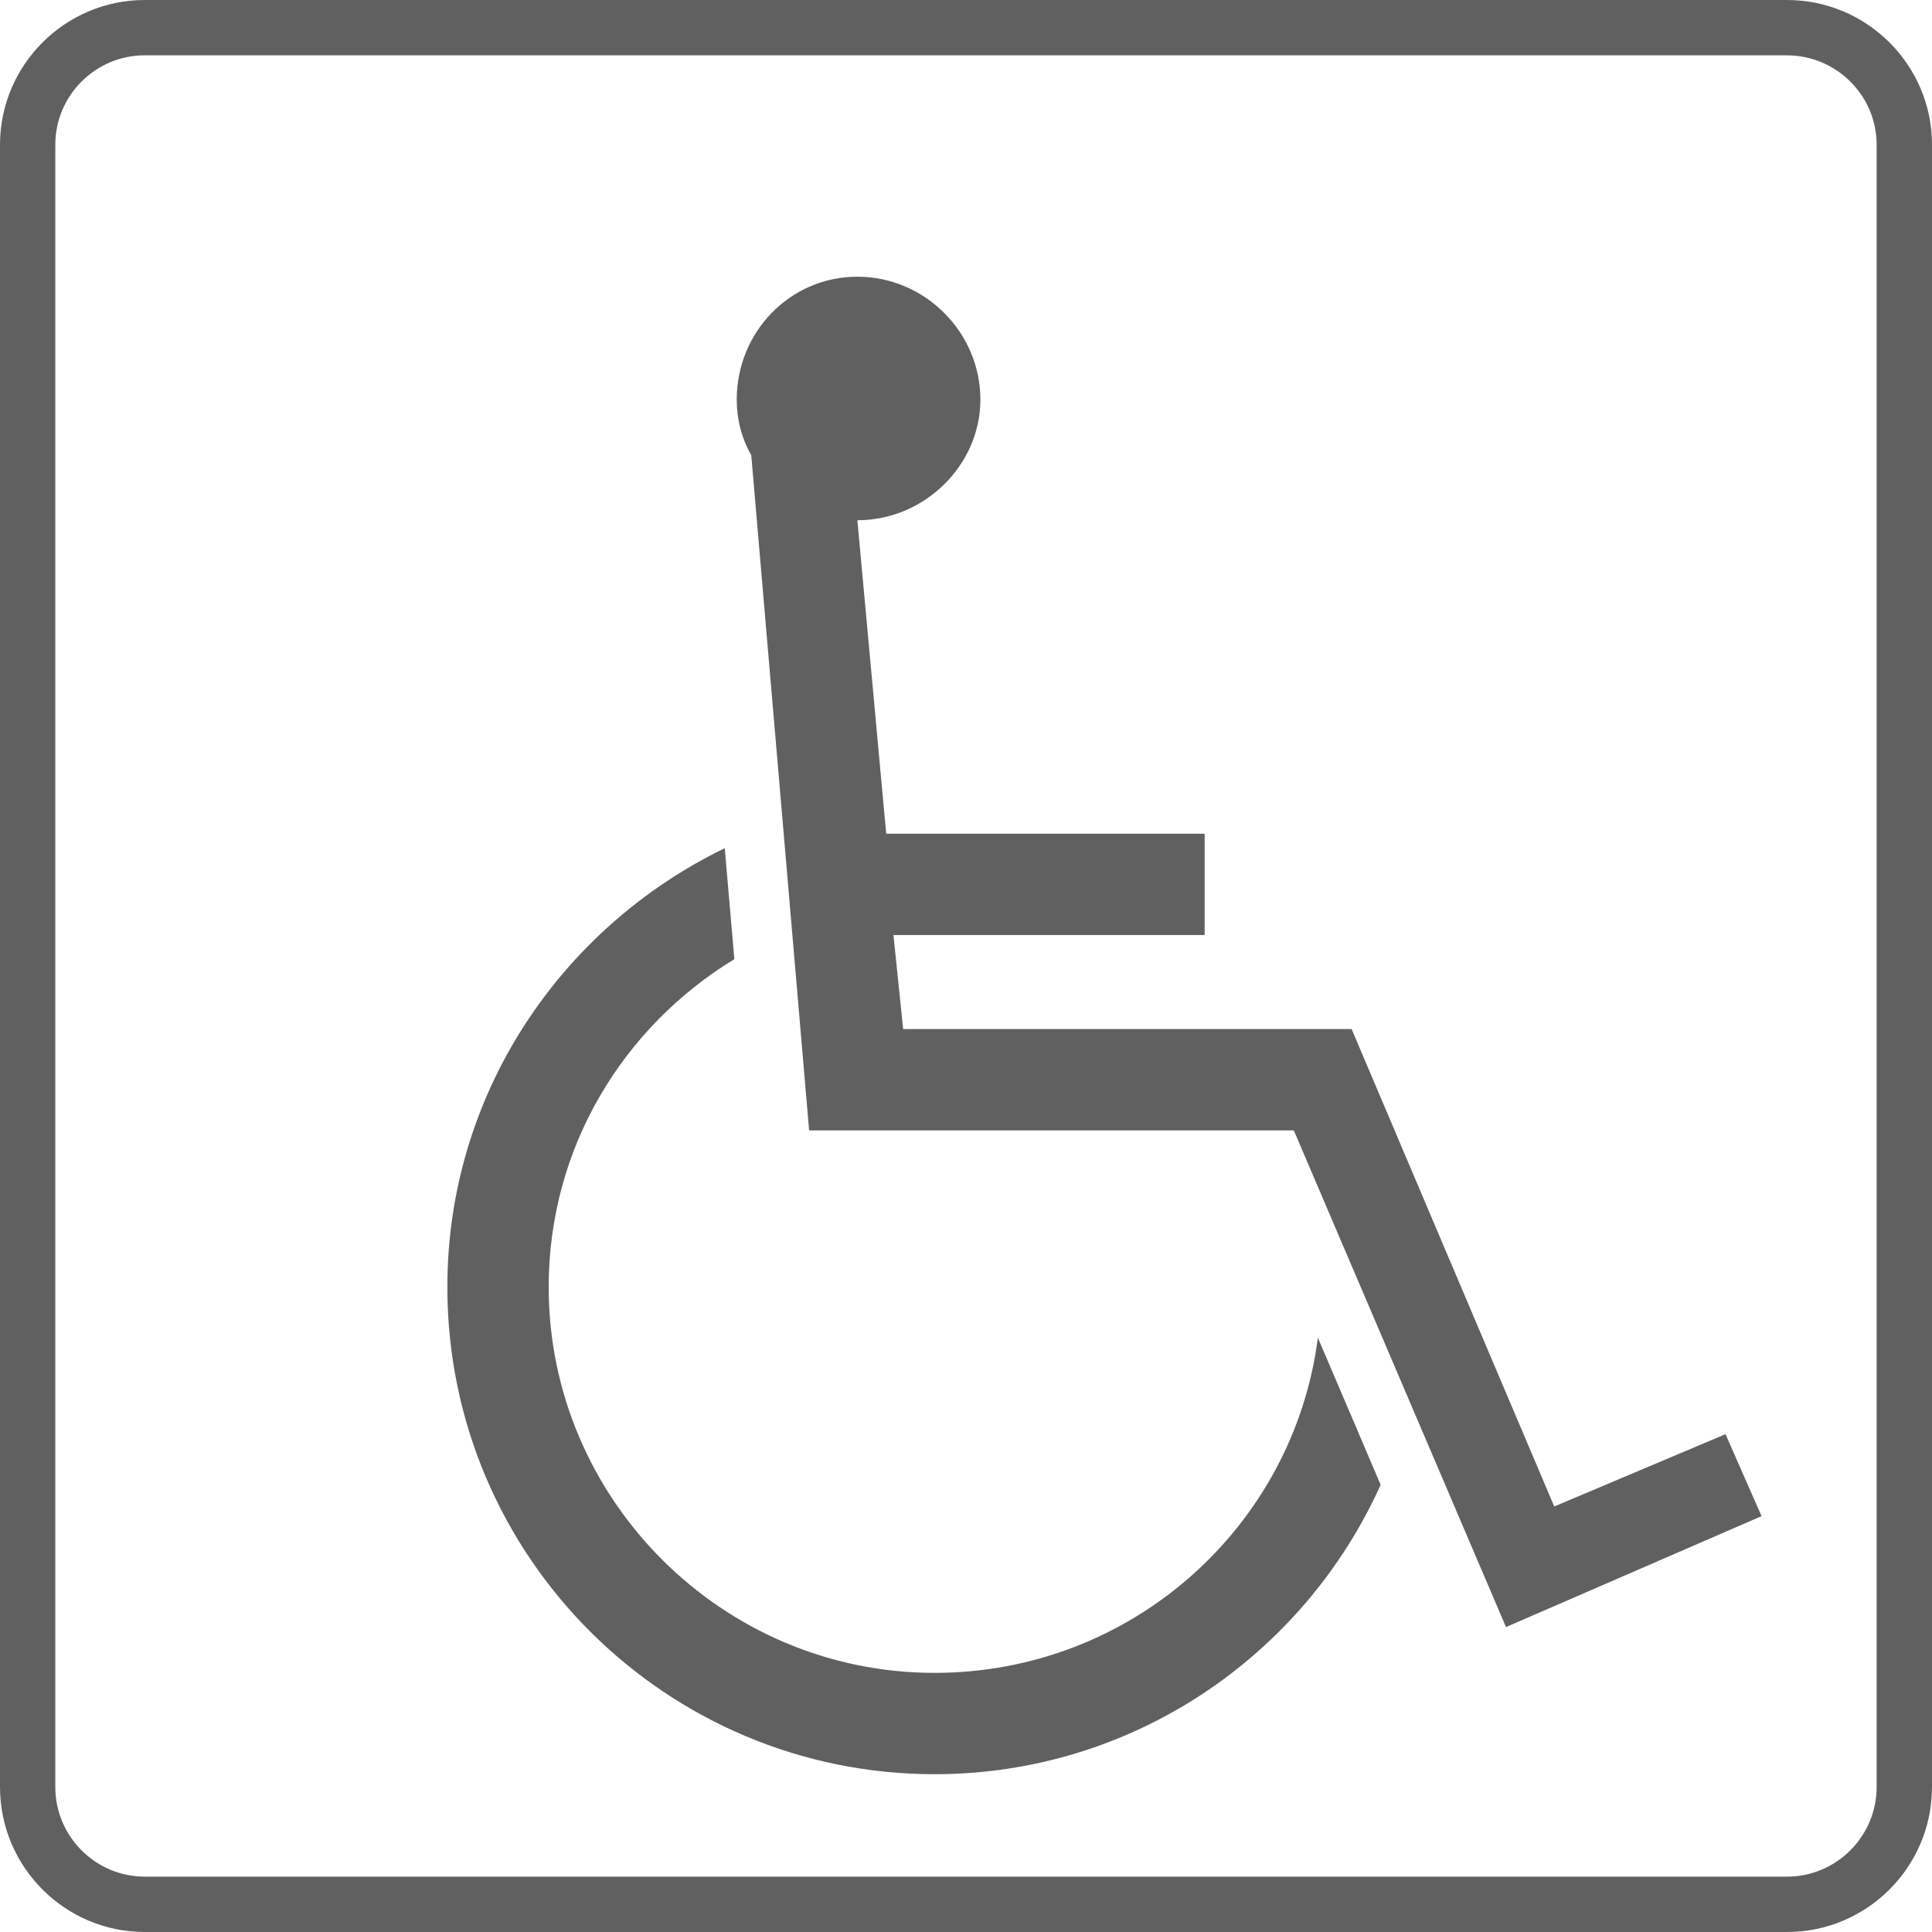
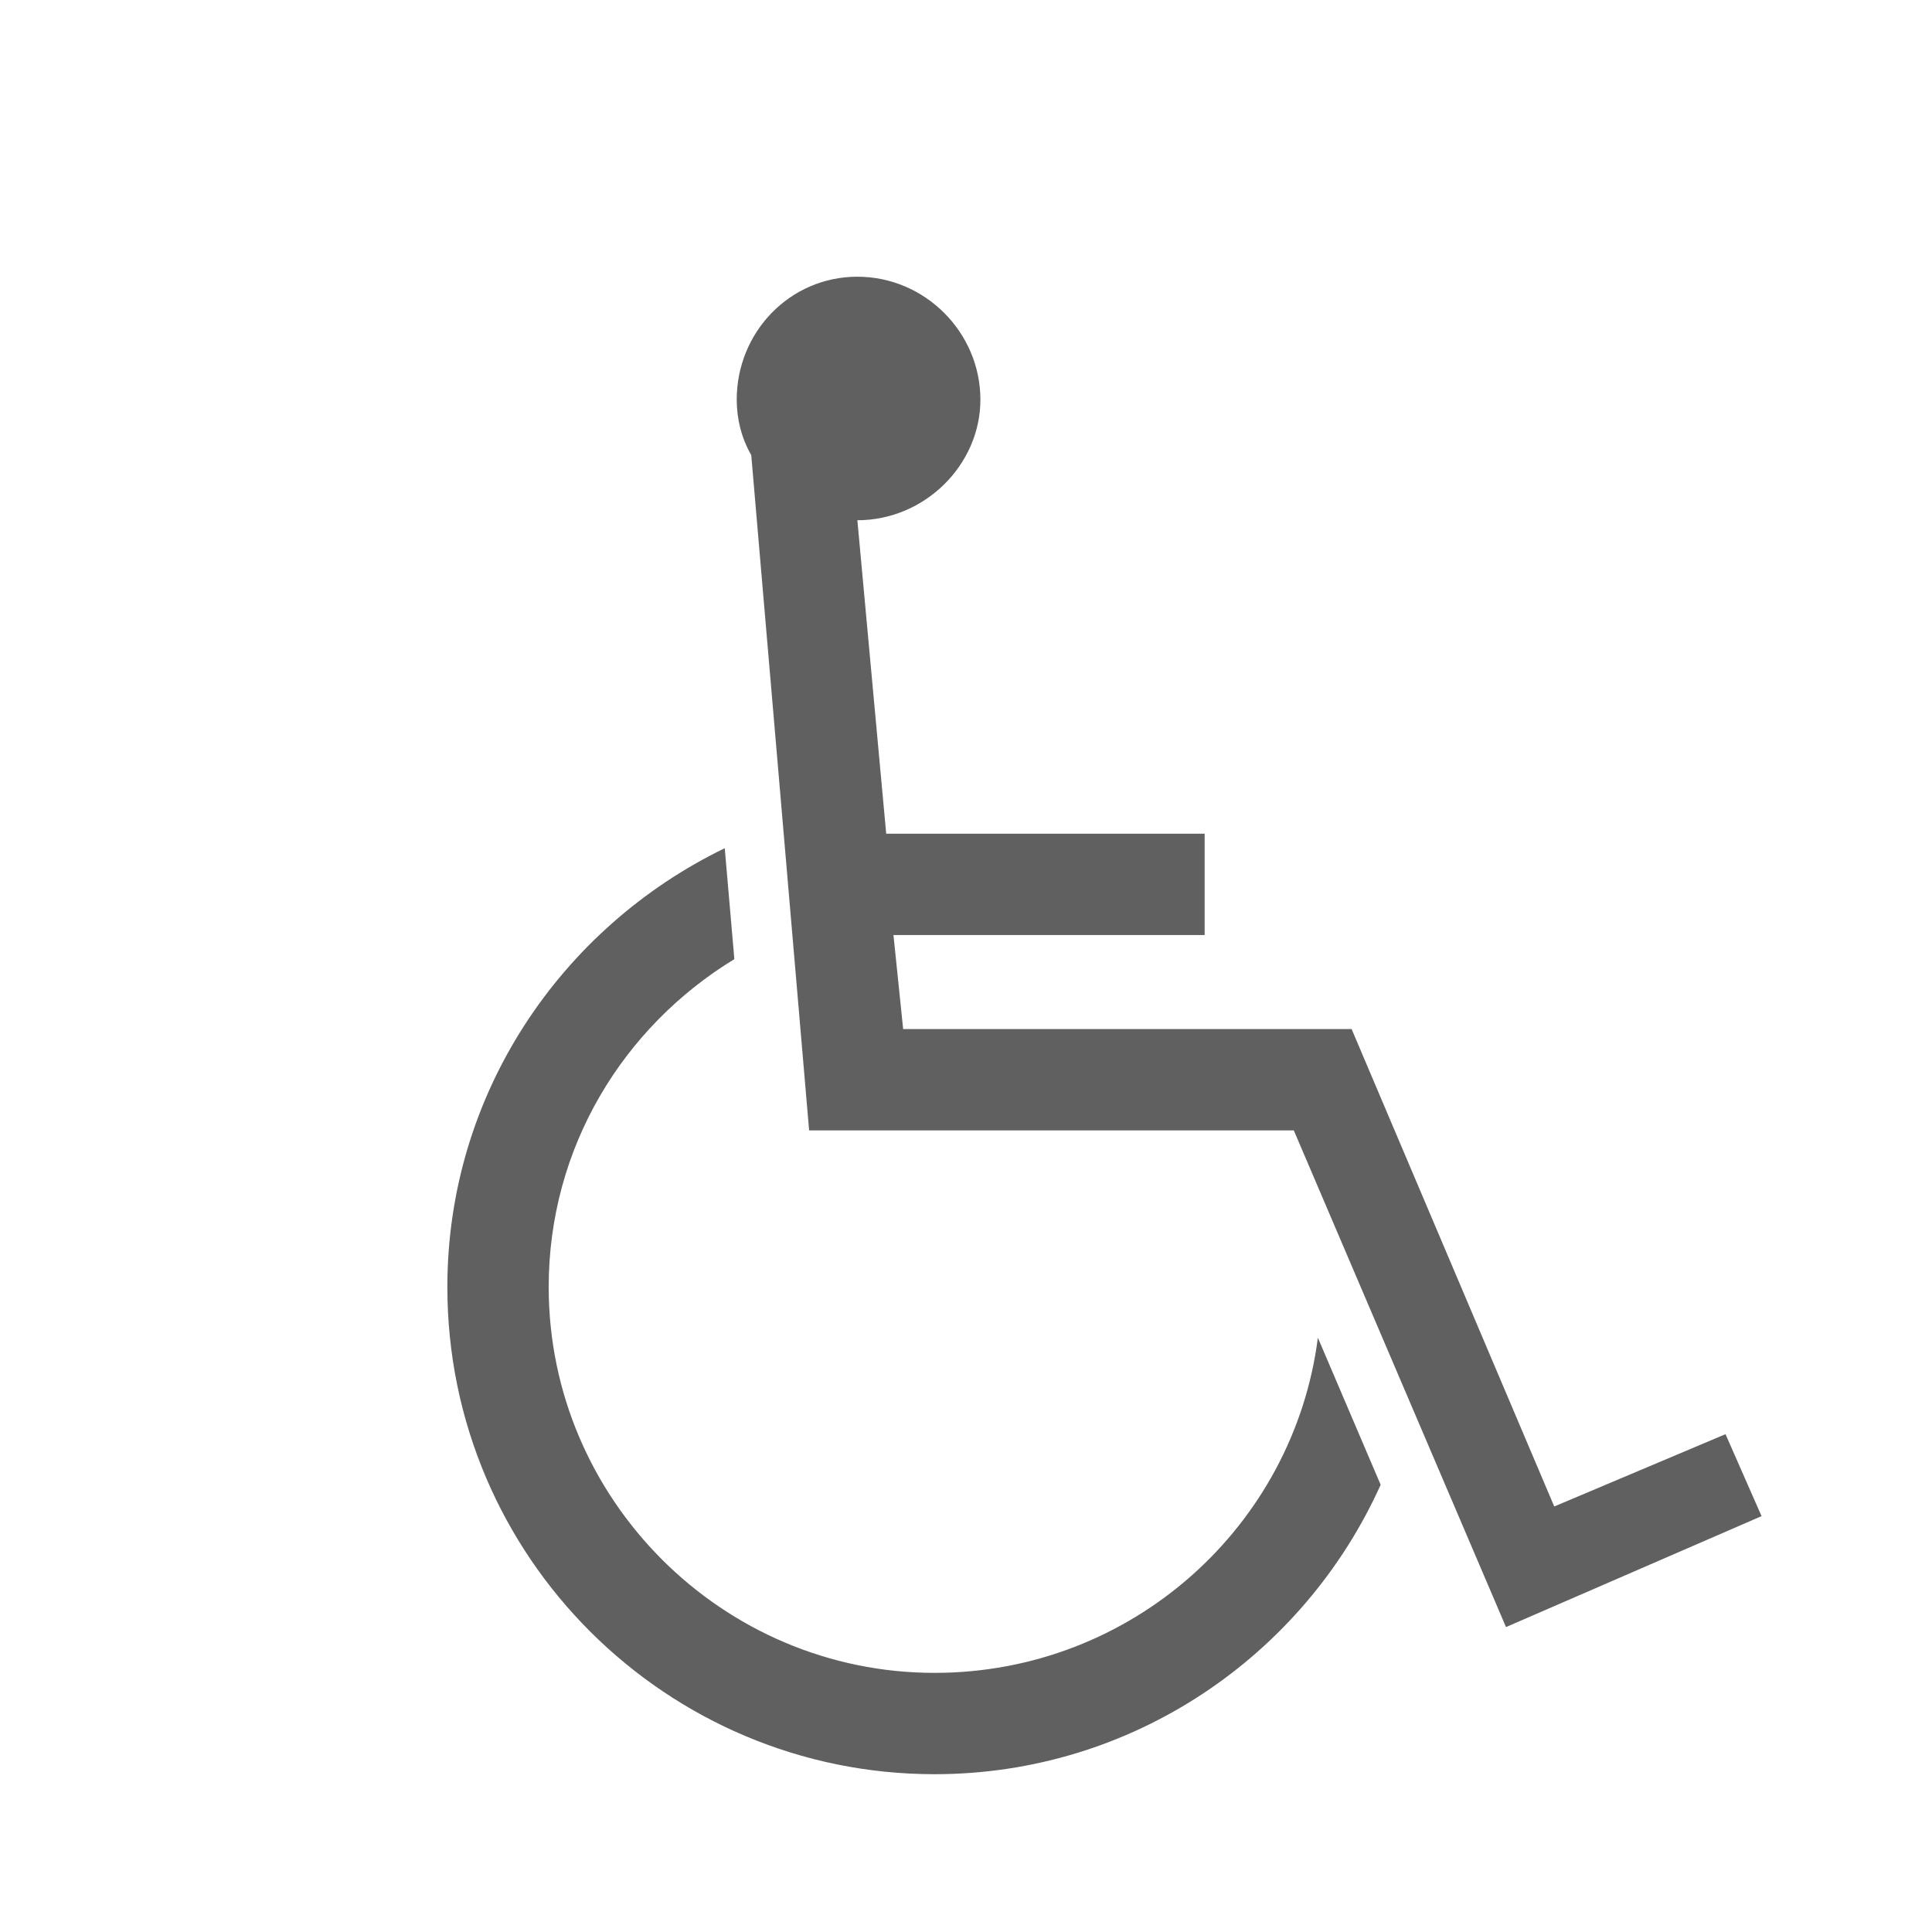
<svg xmlns="http://www.w3.org/2000/svg" version="1.0" id="圖層_1" x="0px" y="0px" viewBox="0 0 40 40" style="enable-background:new 0 0 40 40;" xml:space="preserve">
  <style type="text/css">
	.st0{fill:#616060;}
</style>
  <path class="st0" d="M28.585,30.741c-1.597,3.545-5.143,5.992-9.237,5.992c-5.543,0-10.086-4.494-10.086-10.087  c0-3.993,2.347-7.438,5.743-9.085l0.199,2.297c-2.295,1.398-3.844,3.893-3.844,6.788c0,4.395,3.594,7.989,7.988,7.989  c4.094,0,7.439-3.045,7.937-6.939L28.585,30.741z M17.751,10.771l0.597,6.49h6.593v2.098h-6.443l0.201,1.947h9.285l4.195,9.884  l3.546-1.497l0.746,1.697l-5.291,2.297l-4.393-10.283H16.752L15.554,9.423c-0.201-0.349-0.301-0.747-0.301-1.148  c0-1.398,1.1-2.546,2.498-2.546c1.396,0,2.547,1.149,2.547,2.546C20.298,9.623,19.147,10.771,17.751,10.771" />
  <g>
-     <path class="st0" d="M36.997,40h-34C1.346,40,0,38.654,0,36.998V2.997C0,1.346,1.346,0,2.997,0h34C38.654,0,40,1.346,40,2.997   v34.001C40,38.654,38.654,40,36.997,40z M2.997,1.145c-1.02,0-1.852,0.831-1.852,1.851v34.001c0,1.023,0.831,1.857,1.852,1.857h34   c1.023,0,1.857-0.834,1.857-1.857V2.997c0-1.02-0.834-1.851-1.857-1.851H2.997z" />
-   </g>
+     </g>
</svg>